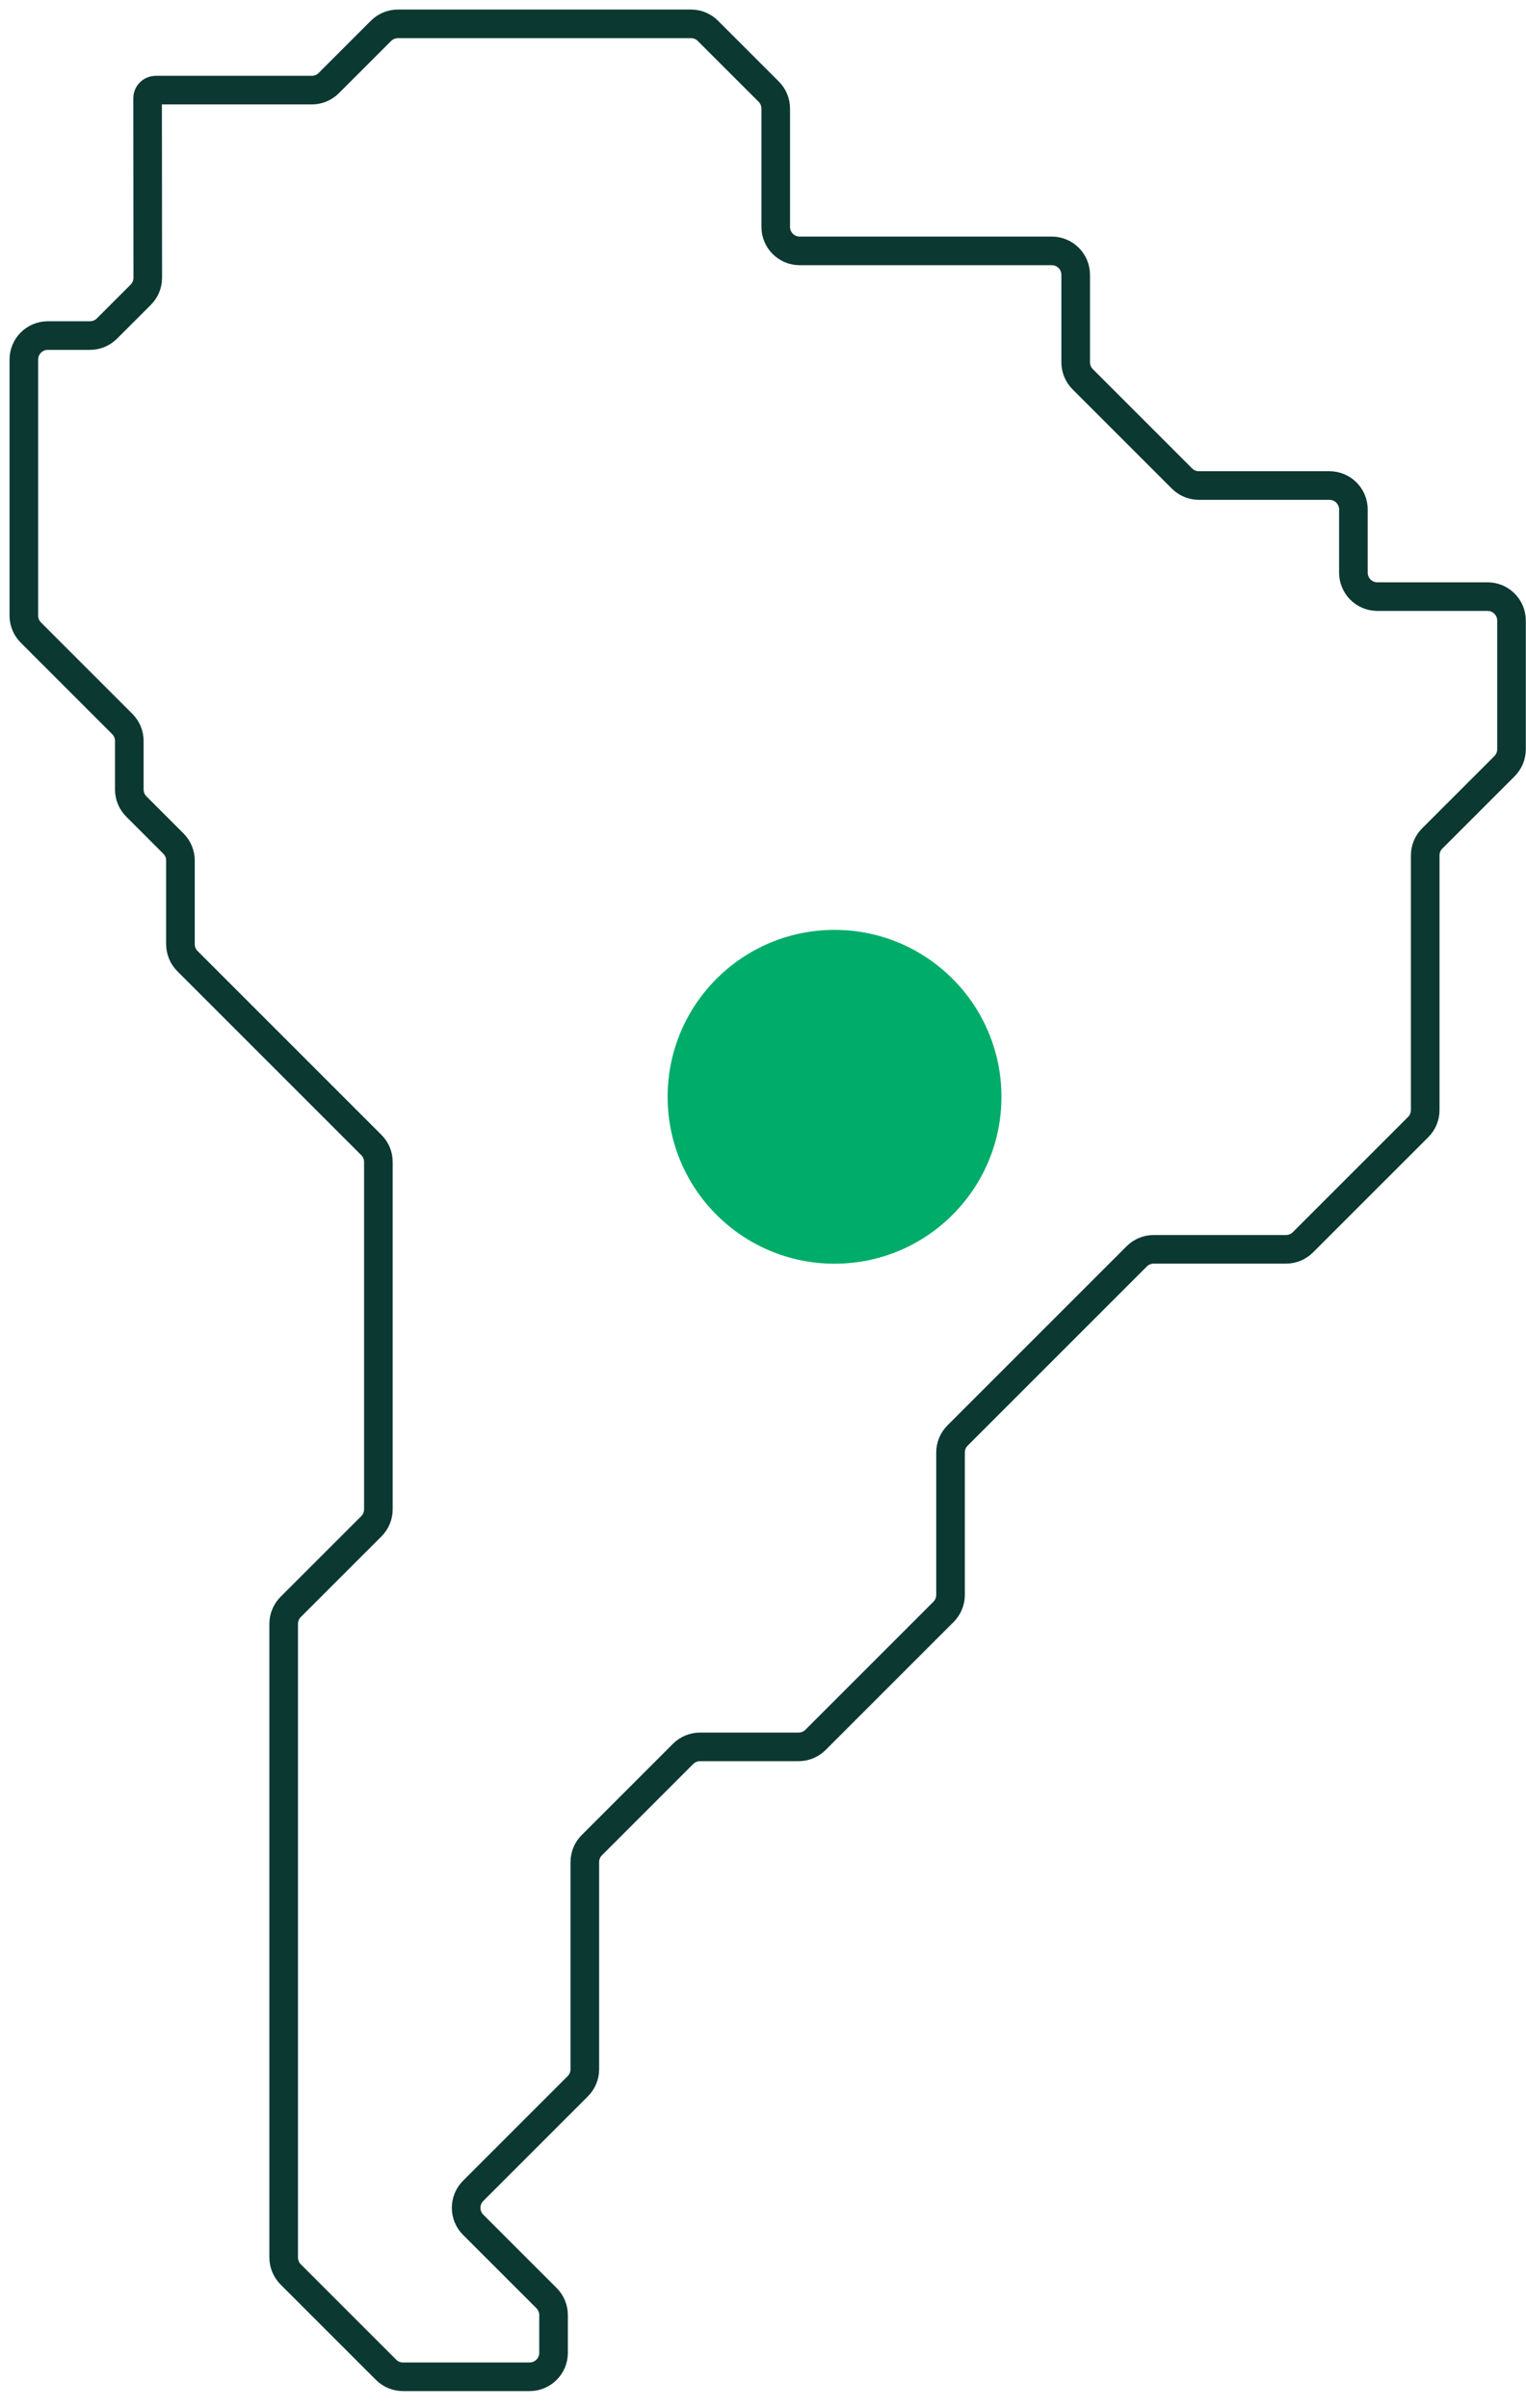
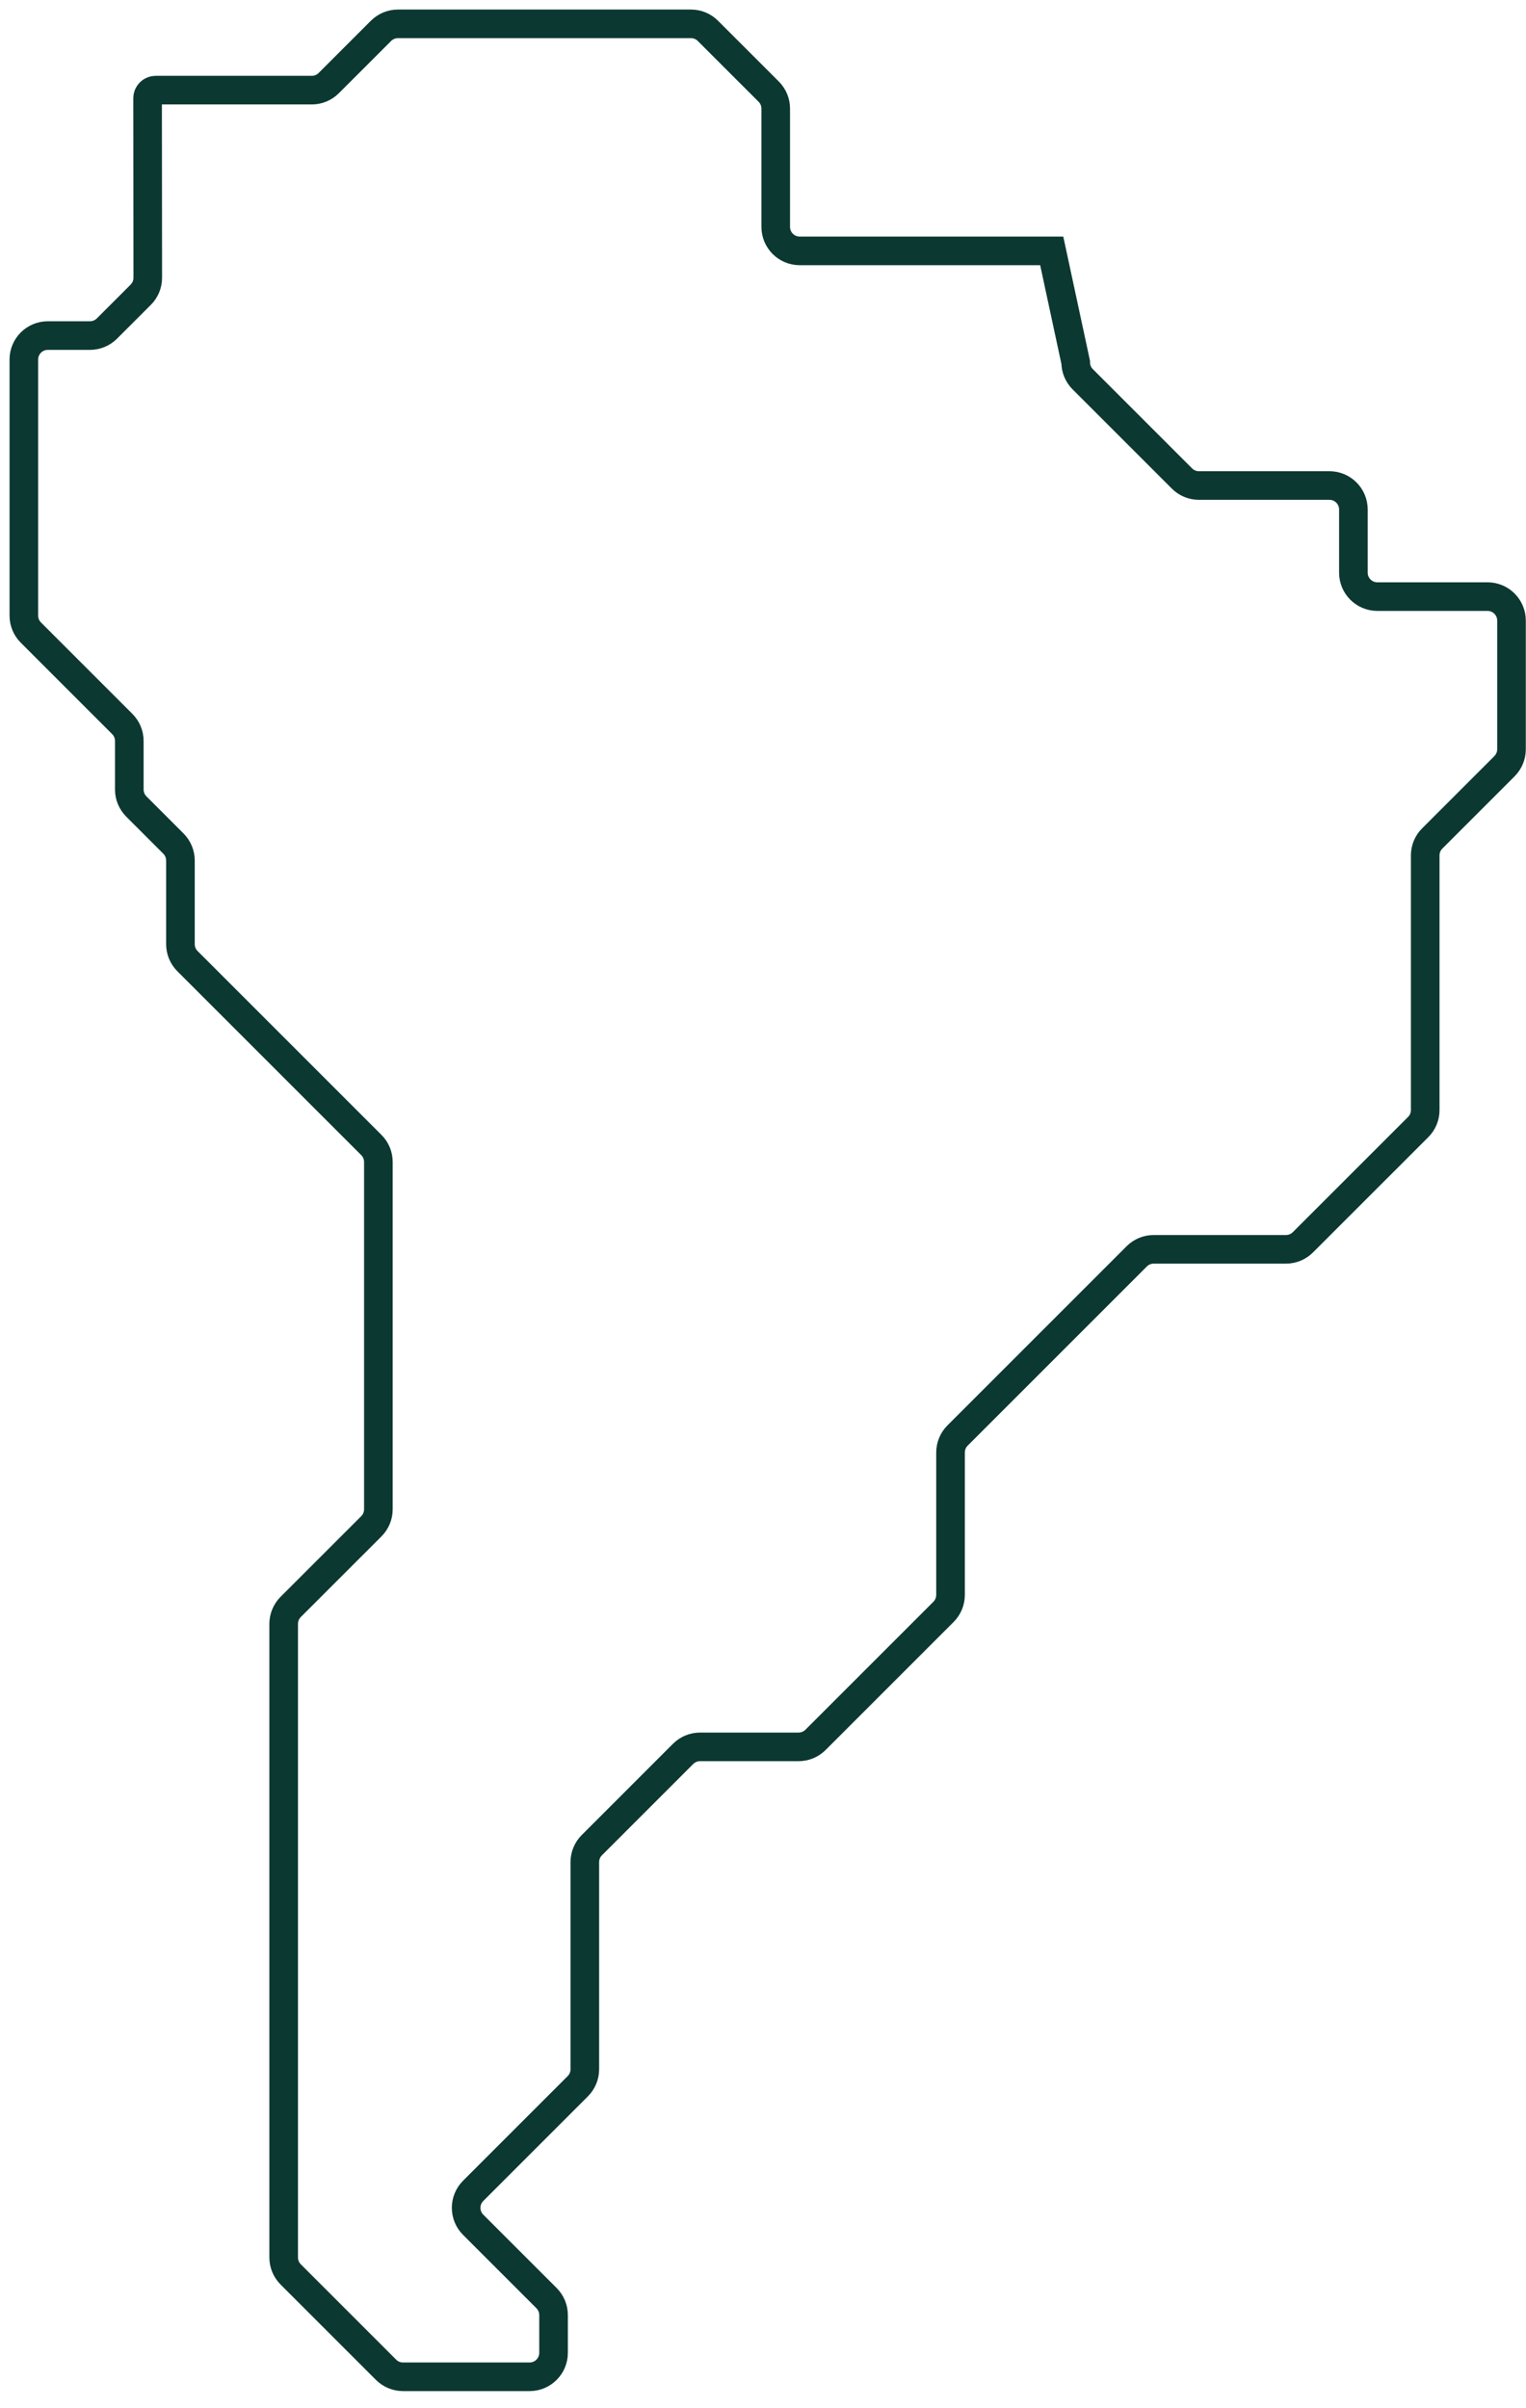
<svg xmlns="http://www.w3.org/2000/svg" width="64px" height="101px" viewBox="0 0 64 101" version="1.1">
  <title>Group Copy</title>
  <g id="Qué-hacemos-/-Proyectos-en-misión" stroke="none" stroke-width="1" fill="none" fill-rule="evenodd">
    <g id="Qué-hacemos-/-Proyectos-en-Misión-(Desktop)-Revisión-3" transform="translate(-420, -602)">
      <g id="Group-6" transform="translate(200, 581)">
        <g id="Group-Copy" transform="translate(221, 22)">
-           <path d="M21.211,98.683 L15.901,98.683 C15.634,98.683 15.379,98.577 15.19,98.388 L11.191,94.389 C11.003,94.2 10.897,93.945 10.897,93.678 L10.897,67.106 C10.897,66.84 11.003,66.584 11.191,66.395 L14.576,63.011 C14.764,62.822 14.869,62.567 14.869,62.3 L14.869,47.734 C14.869,47.467 14.764,47.211 14.576,47.024 L6.862,39.31 C6.674,39.122 6.568,38.867 6.568,38.6 L6.568,35.092 C6.568,34.825 6.462,34.57 6.274,34.381 L4.717,32.824 C4.529,32.635 4.423,32.38 4.423,32.114 L4.423,30.074 C4.423,29.808 4.316,29.552 4.128,29.364 L0.294,25.53 C0.105,25.341 -8.8817842e-14,25.086 -8.8817842e-14,24.819 L-8.8817842e-14,14.079 C-8.8817842e-14,13.524 0.45,13.074 1.005,13.074 L2.773,13.074 C3.04,13.074 3.295,12.968 3.484,12.78 L4.903,11.361 C5.092,11.172 5.198,10.916 5.197,10.649 L5.19,3.119 C5.19,3.03 5.225,2.944 5.289,2.88 C5.352,2.816 5.439,2.78 5.528,2.78 L12.078,2.78 C12.344,2.78 12.6,2.674 12.787,2.486 L14.979,0.294 C15.169,0.105 15.424,-4.97379915e-14 15.691,-4.97379915e-14 L27.978,-4.97379915e-14 C28.245,-4.97379915e-14 28.501,0.105 28.689,0.294 L31.24,2.844 C31.428,3.032 31.534,3.288 31.534,3.555 L31.534,8.517 C31.534,9.072 31.983,9.522 32.538,9.522 L43.109,9.522 C43.664,9.522 44.114,9.971 44.114,10.527 L44.114,14.195 C44.114,14.461 44.219,14.717 44.408,14.905 L48.572,19.069 C48.76,19.257 49.016,19.363 49.282,19.363 L54.756,19.363 C55.312,19.363 55.761,19.813 55.761,20.368 L55.761,23.017 C55.761,23.573 56.211,24.022 56.766,24.022 L61.387,24.022 C61.942,24.022 62.392,24.472 62.392,25.028 L62.392,30.424 C62.392,30.69 62.286,30.945 62.098,31.135 L59.068,34.165 C58.879,34.352 58.773,34.608 58.773,34.875 L58.773,45.558 C58.773,45.824 58.668,46.08 58.479,46.268 L53.644,51.102 C53.456,51.29 53.201,51.397 52.934,51.397 L47.386,51.397 C47.119,51.397 46.864,51.502 46.675,51.691 L39.159,59.207 C38.971,59.395 38.865,59.651 38.865,59.918 L38.865,65.891 C38.865,66.158 38.759,66.413 38.571,66.602 L33.203,71.97 C33.015,72.158 32.759,72.264 32.493,72.264 L28.36,72.264 C28.094,72.264 27.838,72.37 27.649,72.558 L23.82,76.388 C23.632,76.576 23.527,76.832 23.527,77.098 L23.527,85.787 C23.527,86.054 23.42,86.309 23.232,86.497 L18.844,90.885 C18.452,91.278 18.452,91.915 18.844,92.307 L21.922,95.384 C22.11,95.573 22.216,95.828 22.216,96.095 L22.216,97.678 C22.216,98.233 21.766,98.683 21.211,98.683 Z" id="Stroke-1" stroke="#0C3832" stroke-width="1.2" />
-           <circle id="Oval" fill="#00AC69" cx="34" cy="45" r="7" />
+           <path d="M21.211,98.683 L15.901,98.683 C15.634,98.683 15.379,98.577 15.19,98.388 L11.191,94.389 C11.003,94.2 10.897,93.945 10.897,93.678 L10.897,67.106 C10.897,66.84 11.003,66.584 11.191,66.395 L14.576,63.011 C14.764,62.822 14.869,62.567 14.869,62.3 L14.869,47.734 C14.869,47.467 14.764,47.211 14.576,47.024 L6.862,39.31 C6.674,39.122 6.568,38.867 6.568,38.6 L6.568,35.092 C6.568,34.825 6.462,34.57 6.274,34.381 L4.717,32.824 C4.529,32.635 4.423,32.38 4.423,32.114 L4.423,30.074 C4.423,29.808 4.316,29.552 4.128,29.364 L0.294,25.53 C0.105,25.341 -8.8817842e-14,25.086 -8.8817842e-14,24.819 L-8.8817842e-14,14.079 C-8.8817842e-14,13.524 0.45,13.074 1.005,13.074 L2.773,13.074 C3.04,13.074 3.295,12.968 3.484,12.78 L4.903,11.361 C5.092,11.172 5.198,10.916 5.197,10.649 L5.19,3.119 C5.19,3.03 5.225,2.944 5.289,2.88 C5.352,2.816 5.439,2.78 5.528,2.78 L12.078,2.78 C12.344,2.78 12.6,2.674 12.787,2.486 L14.979,0.294 C15.169,0.105 15.424,-4.97379915e-14 15.691,-4.97379915e-14 L27.978,-4.97379915e-14 C28.245,-4.97379915e-14 28.501,0.105 28.689,0.294 L31.24,2.844 C31.428,3.032 31.534,3.288 31.534,3.555 L31.534,8.517 C31.534,9.072 31.983,9.522 32.538,9.522 L43.109,9.522 L44.114,14.195 C44.114,14.461 44.219,14.717 44.408,14.905 L48.572,19.069 C48.76,19.257 49.016,19.363 49.282,19.363 L54.756,19.363 C55.312,19.363 55.761,19.813 55.761,20.368 L55.761,23.017 C55.761,23.573 56.211,24.022 56.766,24.022 L61.387,24.022 C61.942,24.022 62.392,24.472 62.392,25.028 L62.392,30.424 C62.392,30.69 62.286,30.945 62.098,31.135 L59.068,34.165 C58.879,34.352 58.773,34.608 58.773,34.875 L58.773,45.558 C58.773,45.824 58.668,46.08 58.479,46.268 L53.644,51.102 C53.456,51.29 53.201,51.397 52.934,51.397 L47.386,51.397 C47.119,51.397 46.864,51.502 46.675,51.691 L39.159,59.207 C38.971,59.395 38.865,59.651 38.865,59.918 L38.865,65.891 C38.865,66.158 38.759,66.413 38.571,66.602 L33.203,71.97 C33.015,72.158 32.759,72.264 32.493,72.264 L28.36,72.264 C28.094,72.264 27.838,72.37 27.649,72.558 L23.82,76.388 C23.632,76.576 23.527,76.832 23.527,77.098 L23.527,85.787 C23.527,86.054 23.42,86.309 23.232,86.497 L18.844,90.885 C18.452,91.278 18.452,91.915 18.844,92.307 L21.922,95.384 C22.11,95.573 22.216,95.828 22.216,96.095 L22.216,97.678 C22.216,98.233 21.766,98.683 21.211,98.683 Z" id="Stroke-1" stroke="#0C3832" stroke-width="1.2" />
        </g>
      </g>
    </g>
  </g>
</svg>